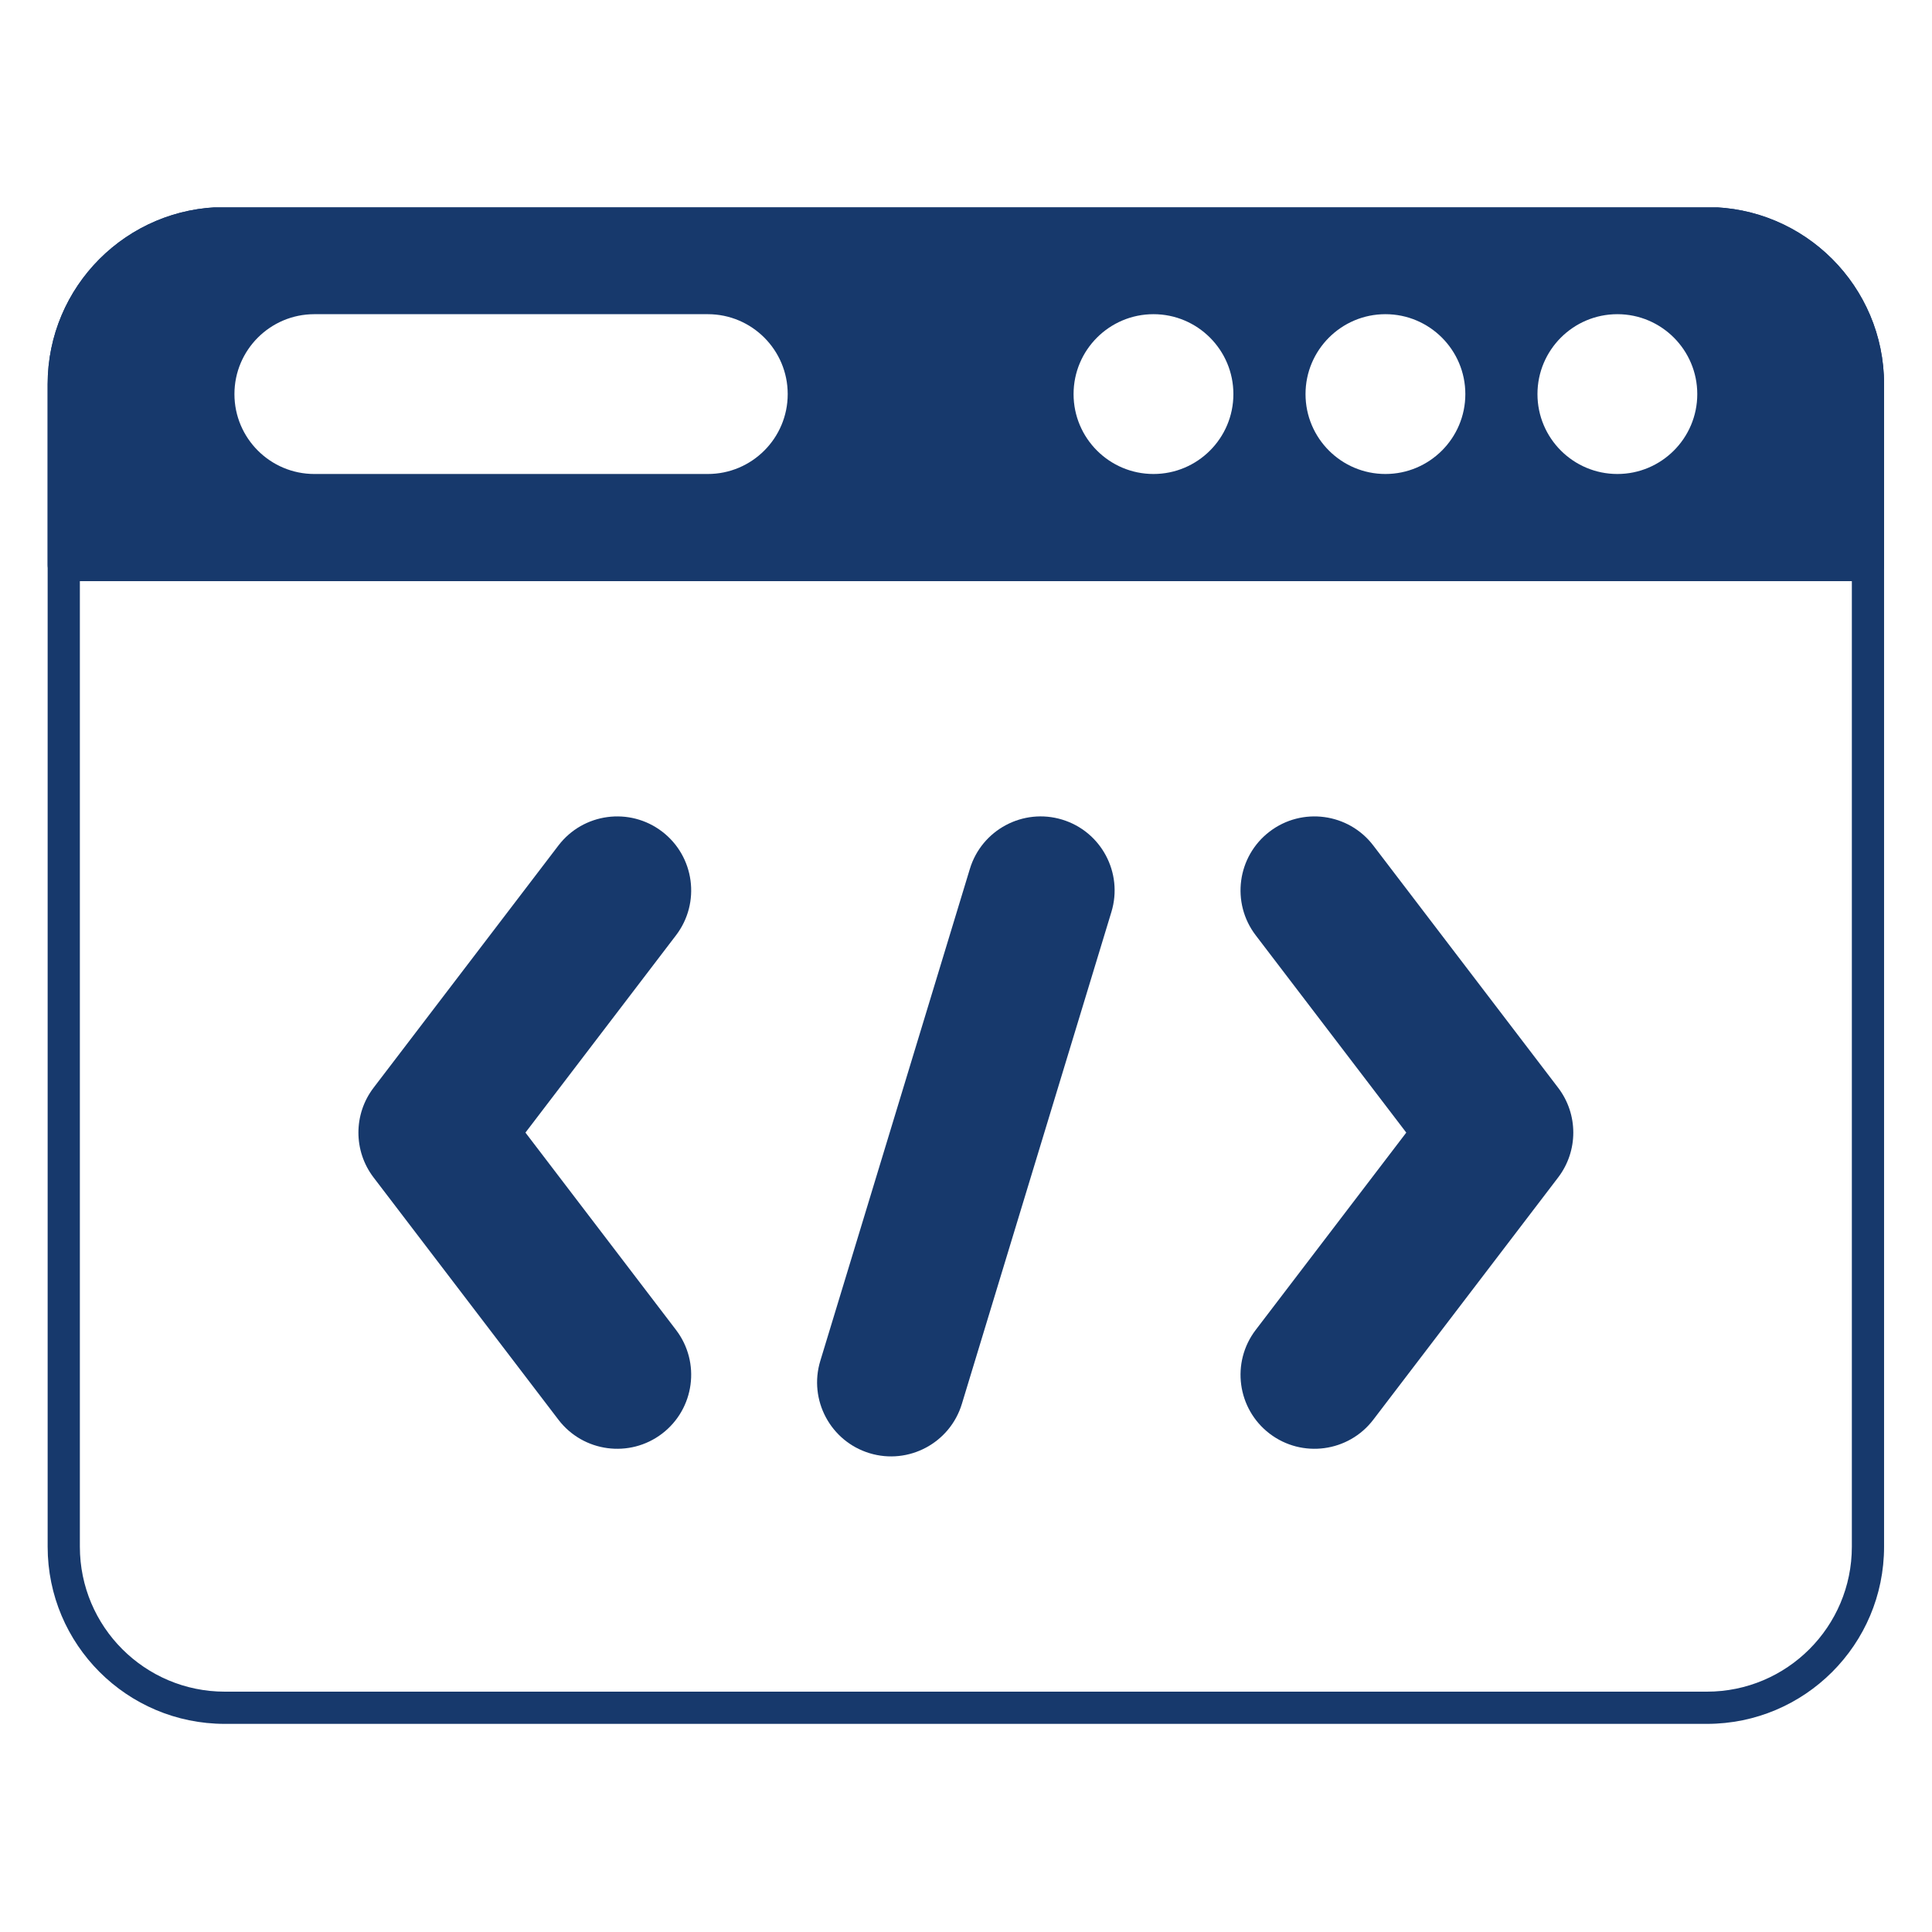
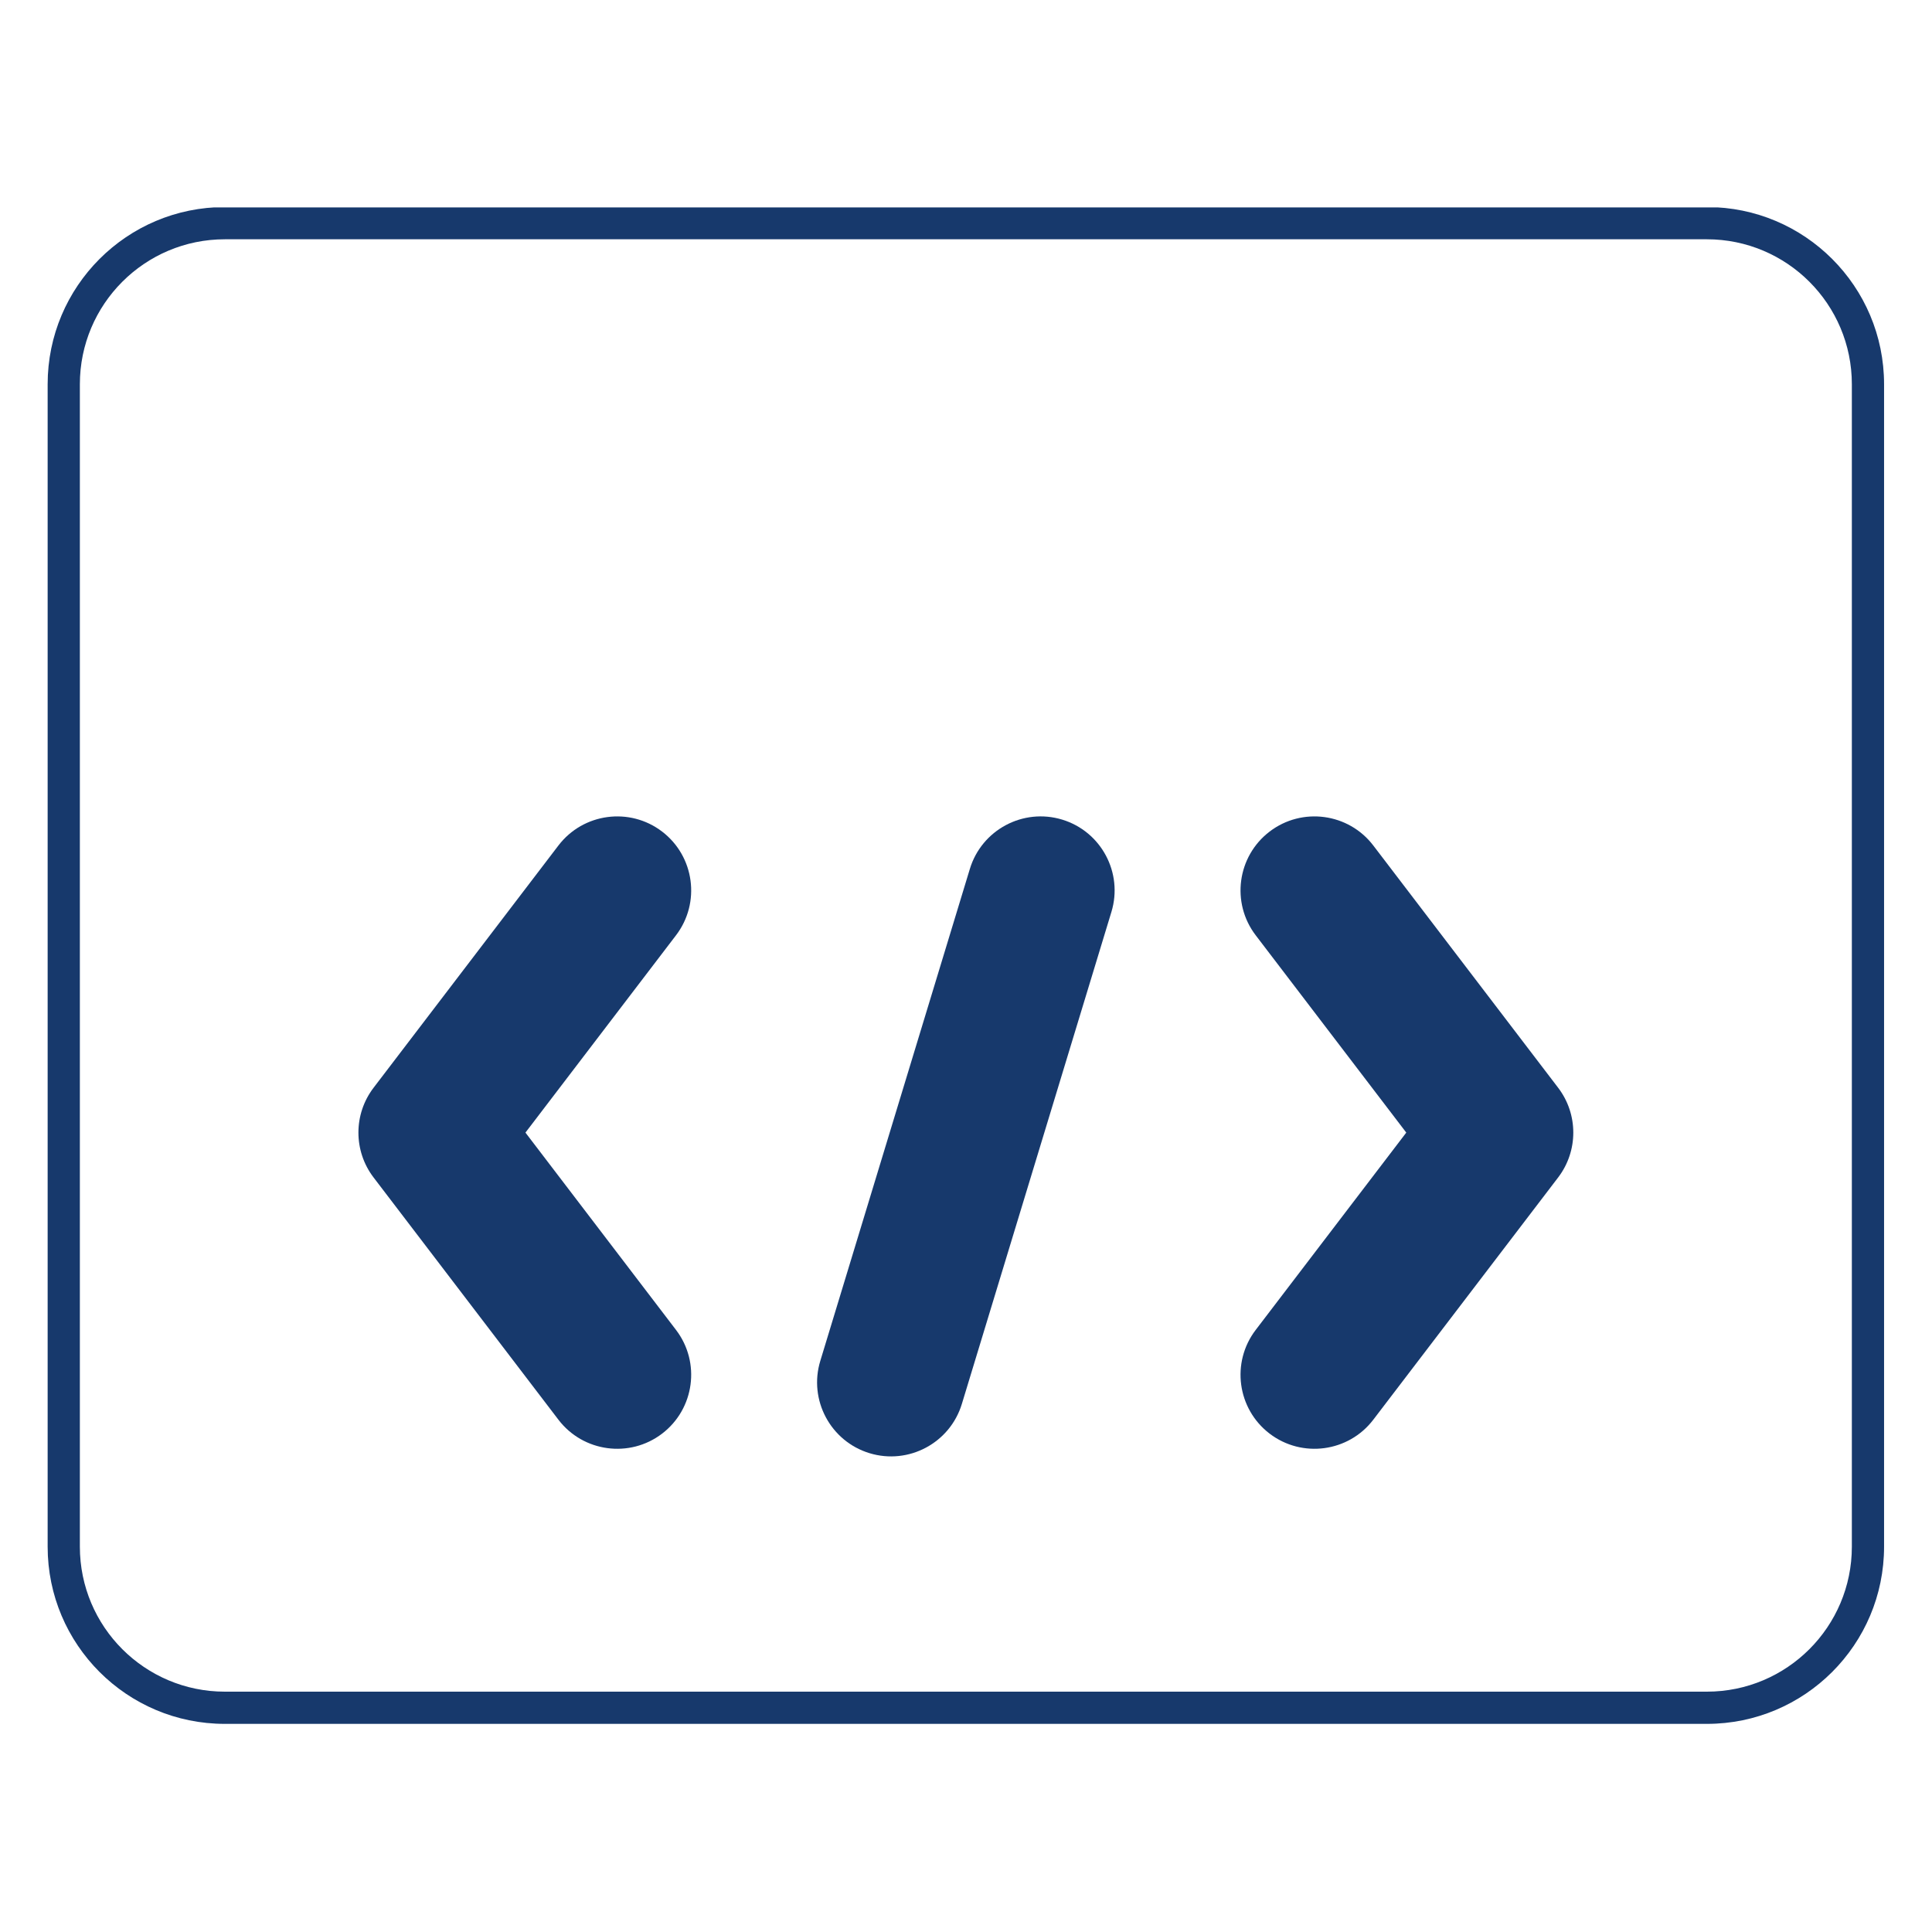
<svg xmlns="http://www.w3.org/2000/svg" width="600" zoomAndPan="magnify" viewBox="0 0 450 450" height="600" preserveAspectRatio="xMidYMid meet" version="1.0">
  <defs>
    <clipPath id="b55146a0e5">
      <path d="M 11 48.316 L 439 48.316 L 439 401.566 L 11 401.566 Z M 11 48.316 " clip-rule="nonzero" />
    </clipPath>
    <clipPath id="0764e60926">
      <path d="M 11 48.316 L 439 48.316 L 439 136 L 11 136 Z M 11 48.316 " clip-rule="nonzero" />
    </clipPath>
  </defs>
  <g clip-path="url(#b55146a0e5)">
    <path fill="#17396c" d="M 438.836 89.5 C 438.836 66.707 420.355 48.227 397.562 48.227 C 317.793 48.227 132.141 48.227 52.371 48.227 C 29.578 48.227 11.098 66.707 11.098 89.5 C 11.098 155.996 11.098 293.758 11.098 360.254 C 11.098 383.047 29.578 401.523 52.371 401.523 C 132.141 401.523 317.793 401.523 397.562 401.523 C 420.355 401.523 438.836 383.047 438.836 360.254 C 438.836 293.758 438.836 155.996 438.836 89.5 Z M 431.332 89.5 L 431.332 360.254 C 431.332 378.902 416.211 394.02 397.562 394.02 C 317.793 394.02 132.141 394.02 52.371 394.02 C 33.723 394.02 18.602 378.902 18.602 360.254 C 18.602 293.758 18.602 155.996 18.602 89.5 C 18.602 70.852 33.723 55.734 52.371 55.734 C 132.141 55.734 317.793 55.734 397.562 55.734 C 416.211 55.734 431.332 70.852 431.332 89.5 Z M 431.332 89.5 " fill-opacity="1" fill-rule="evenodd" />
  </g>
  <path fill="#17396c" d="M 225.902 202.375 L 191.062 316.98 C 188.297 326.078 193.438 335.711 202.539 338.477 C 211.637 341.242 221.27 336.098 224.035 327.004 C 224.035 327.004 258.871 212.398 258.871 212.398 C 261.637 203.301 256.496 193.664 247.398 190.902 C 238.301 188.137 228.668 193.277 225.902 202.375 Z M 225.902 202.375 " fill-opacity="1" fill-rule="evenodd" />
  <path fill="#17396c" d="M 319.867 330.676 L 362.918 274.258 C 367.629 268.086 367.629 259.523 362.918 253.352 C 362.918 253.352 319.867 196.934 319.867 196.934 C 314.102 189.375 303.277 187.918 295.719 193.688 C 288.16 199.457 286.703 210.277 292.473 217.84 C 292.473 217.84 327.547 263.805 327.547 263.805 C 327.547 263.805 292.473 309.77 292.473 309.77 C 286.703 317.332 288.16 328.152 295.719 333.922 C 303.277 339.688 314.102 338.234 319.867 330.676 Z M 319.867 330.676 " fill-opacity="1" fill-rule="evenodd" />
  <path fill="#17396c" d="M 157.461 309.77 L 122.387 263.805 C 122.387 263.805 157.461 217.84 157.461 217.84 C 163.23 210.277 161.773 199.457 154.215 193.688 C 146.656 187.918 135.836 189.375 130.066 196.934 C 130.066 196.934 87.016 253.352 87.016 253.352 C 82.305 259.523 82.305 268.086 87.016 274.258 C 87.016 274.258 130.066 330.676 130.066 330.676 C 135.836 338.234 146.656 339.688 154.215 333.922 C 161.773 328.152 163.23 317.332 157.461 309.77 Z M 157.461 309.77 " fill-opacity="1" fill-rule="evenodd" />
  <g clip-path="url(#0764e60926)">
-     <path fill="#17396c" d="M 11.098 131.602 C 11.098 133.676 12.777 135.355 14.852 135.355 L 435.082 135.355 C 437.156 135.355 438.836 133.676 438.836 131.602 L 438.836 89.5 C 438.836 66.707 420.355 48.227 397.562 48.227 C 317.793 48.227 132.141 48.227 52.371 48.227 C 29.578 48.227 11.098 66.707 11.098 89.5 C 11.098 89.5 11.098 131.602 11.098 131.602 Z M 164.863 73.18 L 73.219 73.18 C 62.945 73.18 54.605 81.52 54.605 91.793 C 54.605 102.062 62.945 110.402 73.219 110.402 C 73.219 110.402 164.859 110.402 164.859 110.402 C 175.133 110.402 183.473 102.062 183.473 91.793 C 183.473 81.52 175.133 73.18 164.863 73.18 Z M 268.668 73.18 C 258.398 73.18 250.055 81.52 250.055 91.793 C 250.055 102.062 258.398 110.402 268.668 110.402 C 278.941 110.402 287.281 102.062 287.281 91.793 C 287.281 81.52 278.941 73.18 268.668 73.18 Z M 322.691 73.18 C 312.422 73.18 304.082 81.52 304.082 91.793 C 304.082 102.062 312.422 110.402 322.691 110.402 C 332.965 110.402 341.305 102.062 341.305 91.793 C 341.305 81.52 332.965 73.18 322.691 73.18 Z M 376.719 73.18 C 366.445 73.18 358.105 81.52 358.105 91.793 C 358.105 102.062 366.445 110.402 376.719 110.402 C 386.988 110.402 395.328 102.062 395.328 91.793 C 395.328 81.52 386.988 73.18 376.719 73.18 Z M 376.719 73.18 " fill-opacity="1" fill-rule="evenodd" />
-   </g>
+     </g>
</svg>